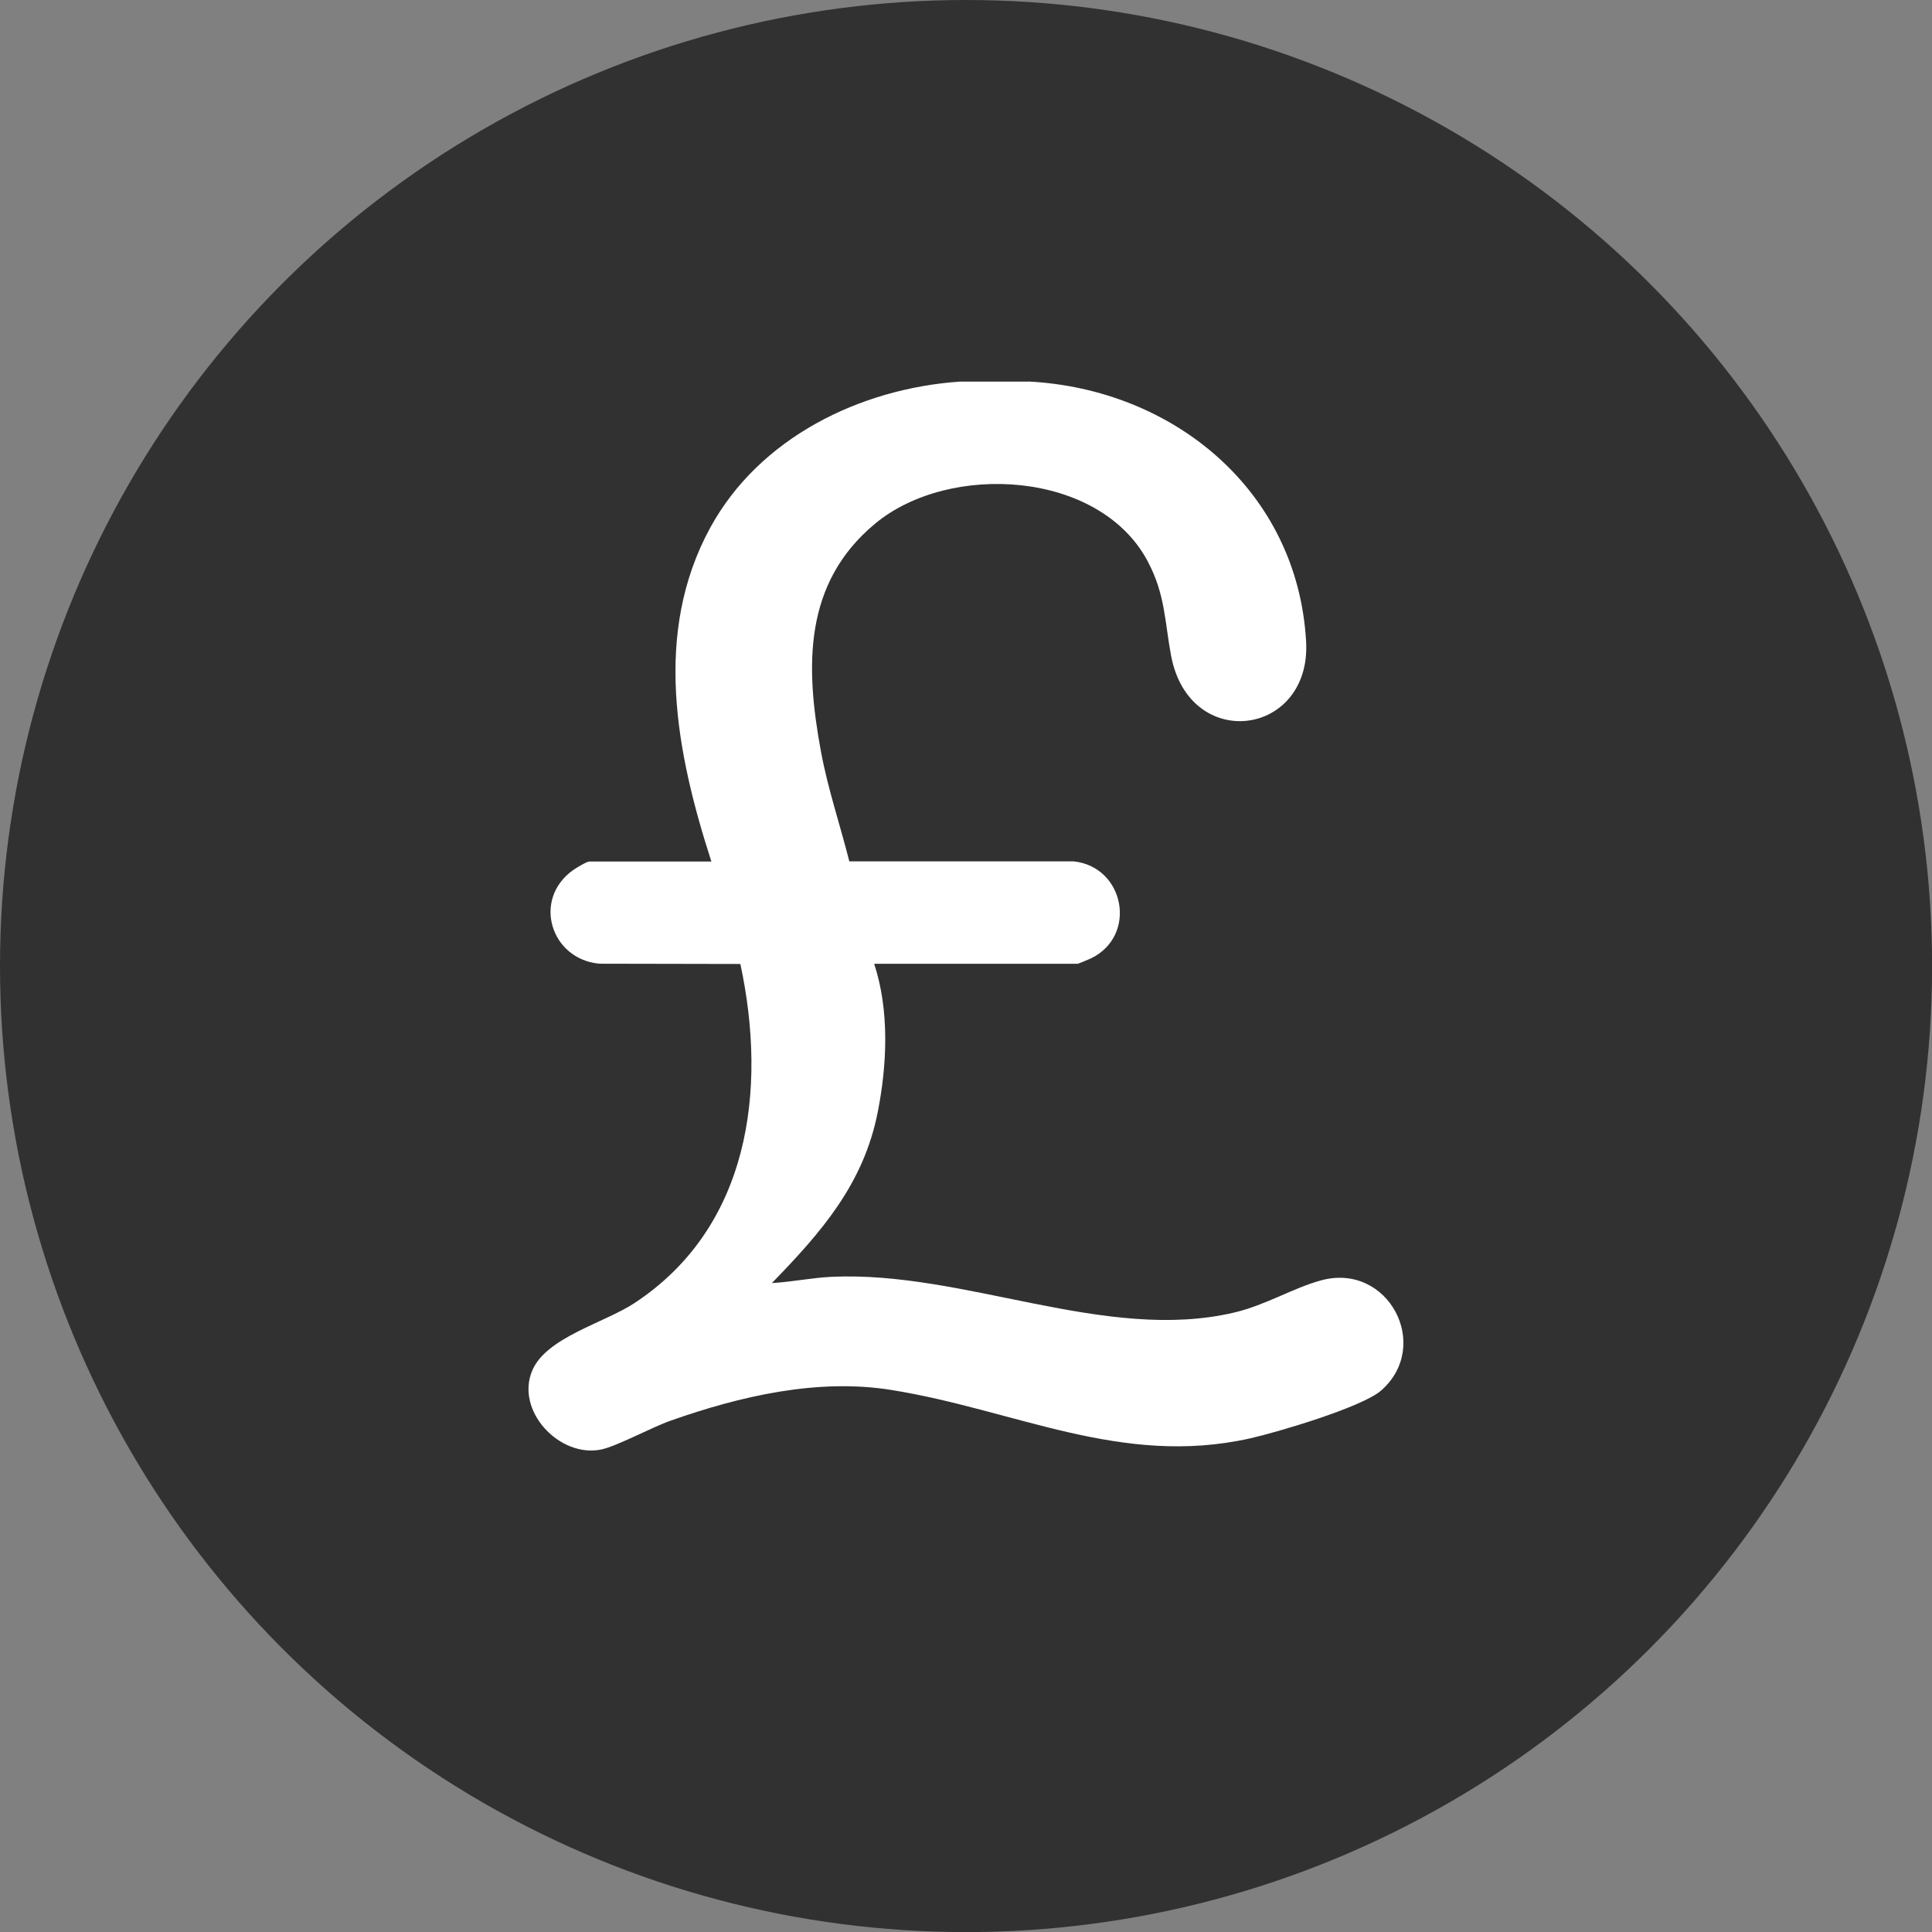
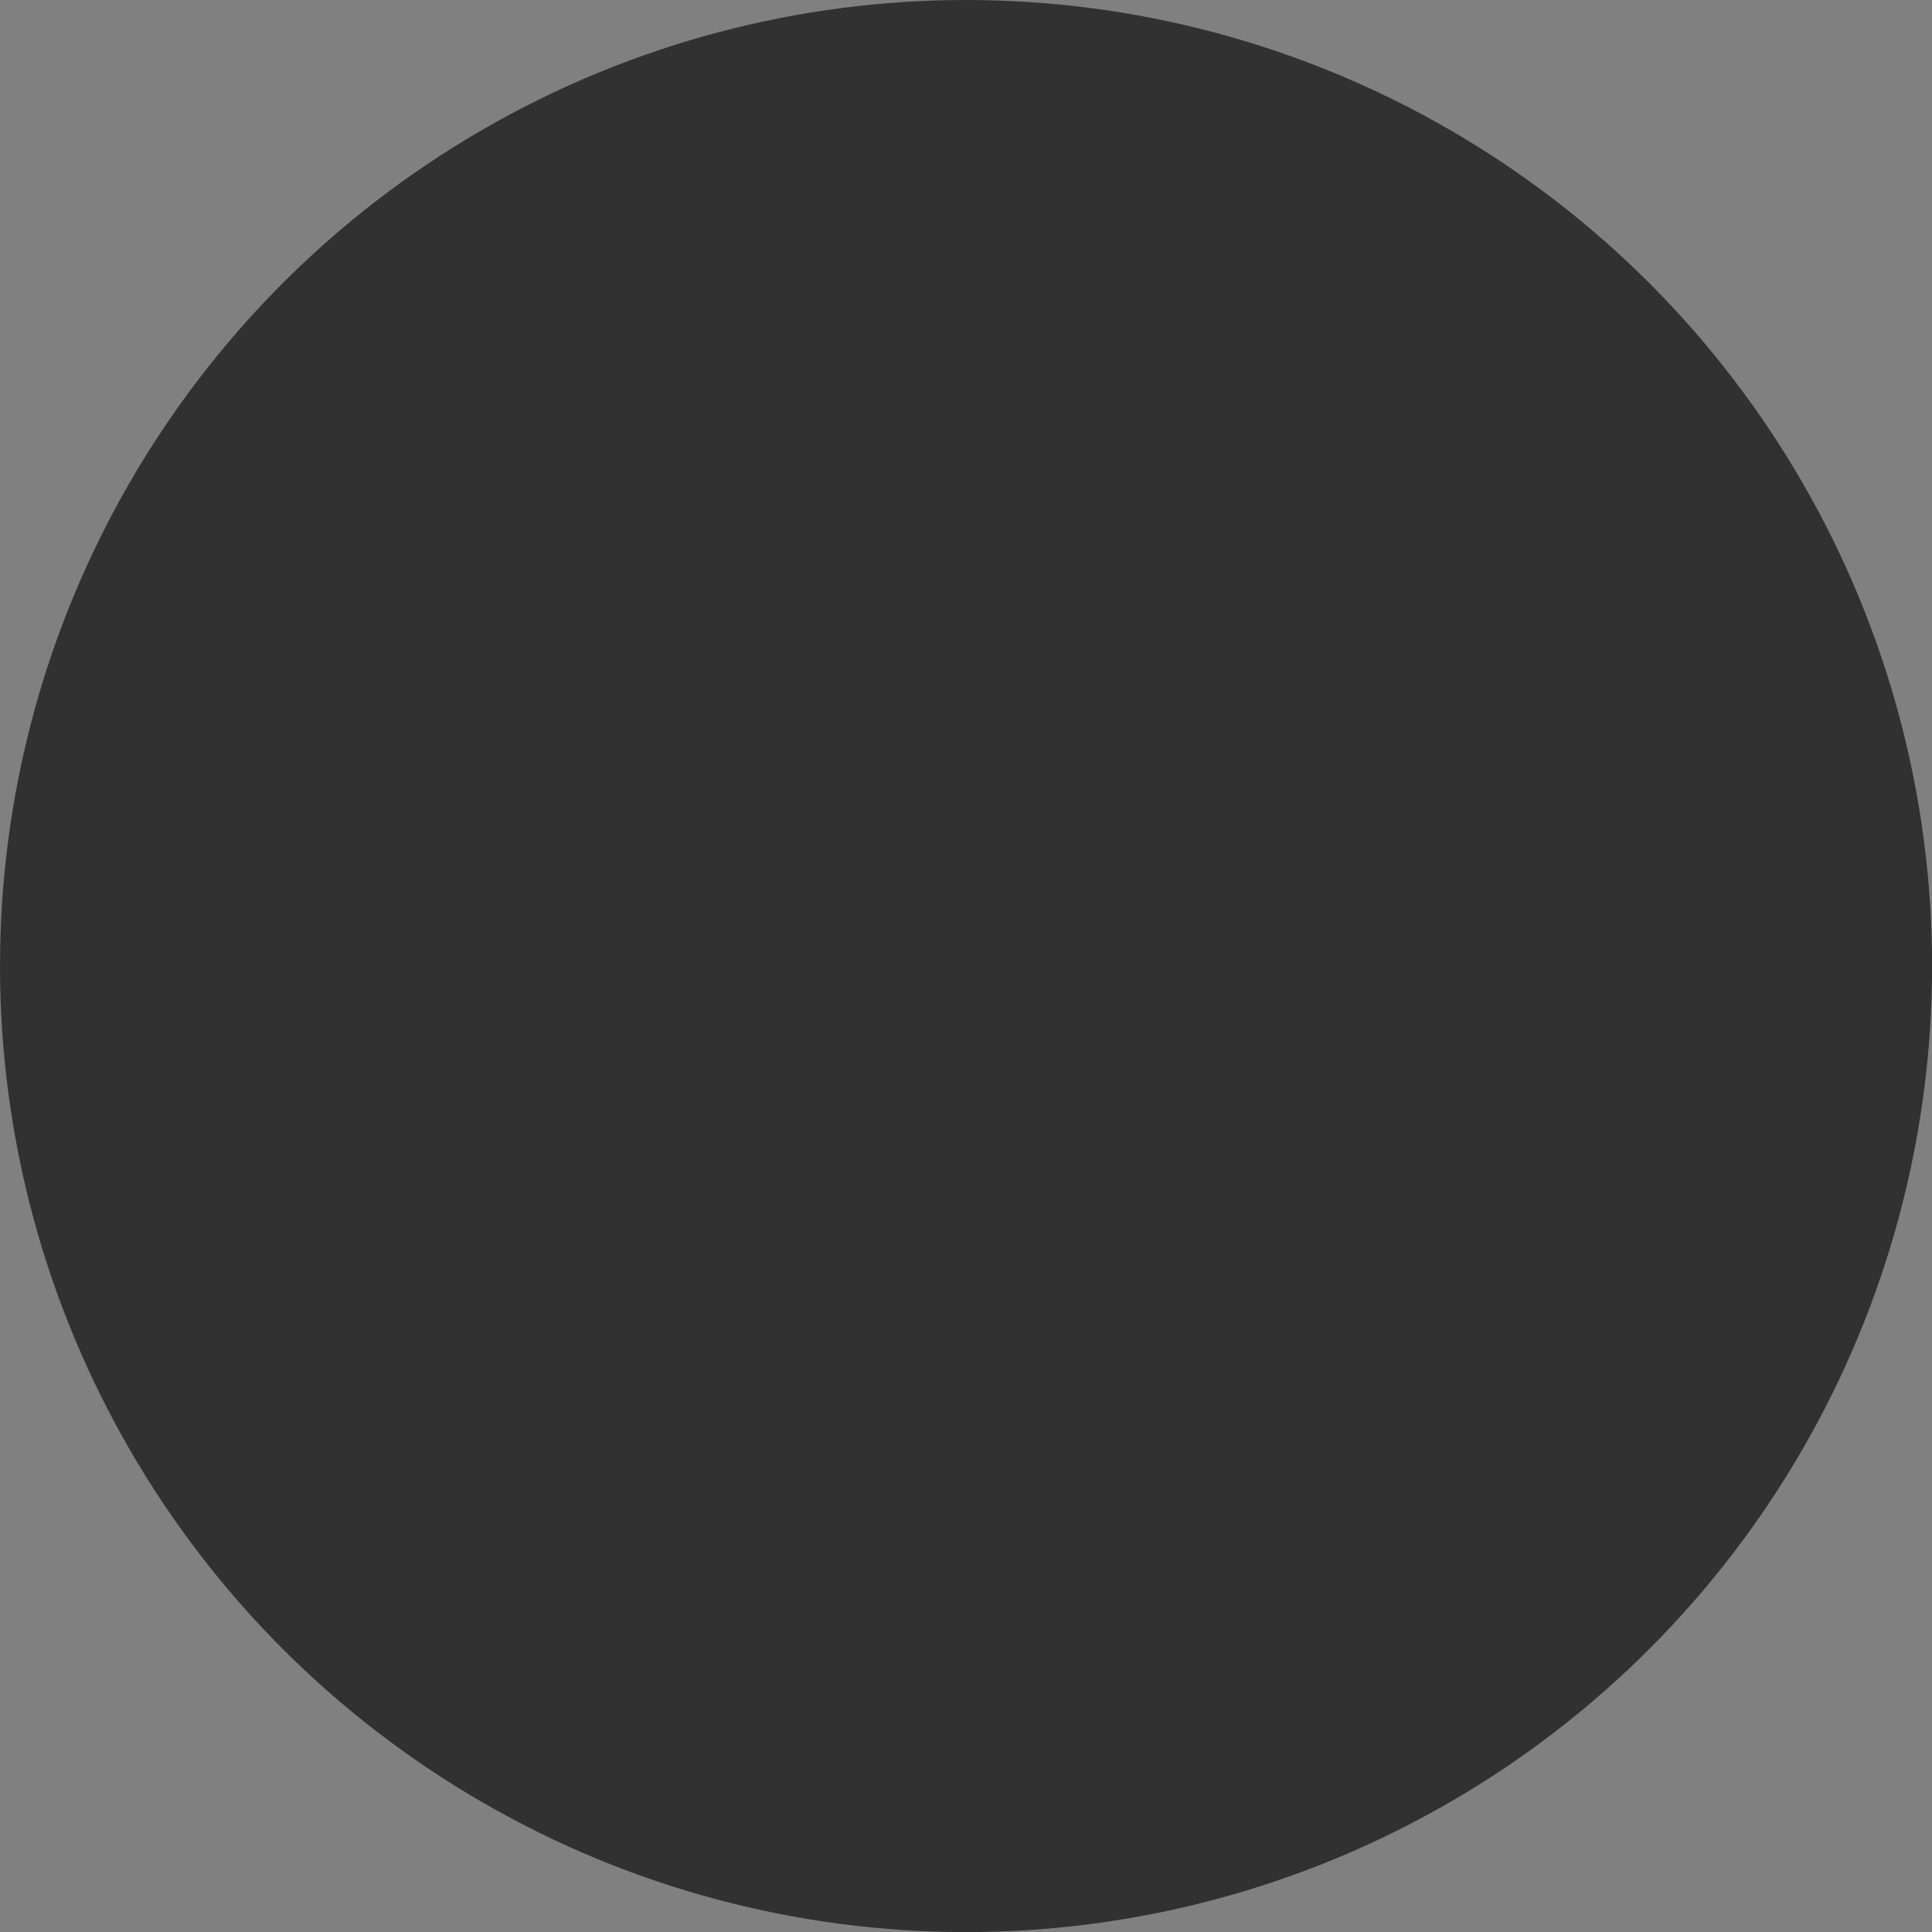
<svg xmlns="http://www.w3.org/2000/svg" id="Layer_2" data-name="Layer 2" viewBox="0 0 213.85 213.85">
  <rect x="0" y="0" width="213.85" height="213.85" fill="#808080" stroke="none" />
  <defs>
    <style>
      .cls-1 {
        fill: #fff;
      }

      .cls-2 {
        fill: #313131;
      }
    </style>
  </defs>
  <g id="Layer_1-2" data-name="Layer 1">
    <g>
      <circle class="cls-2" cx="106.93" cy="106.93" r="106.93" />
      <g id="_5ujZJS" data-name="5ujZJS">
-         <path class="cls-1" d="M113.85,42.23c16.05.83,29.77,12.09,30.72,28.76.6,10.54-12.93,12.36-14.95,1.56-.71-3.82-.64-6.73-2.56-10.38-5.31-10.09-21.95-11.04-30.18-4.22-7.96,6.59-7.75,15.82-6.02,25.18.76,4.14,2.12,8.14,3.15,12.21h24.82c5.67.6,7.1,8.24,1.93,10.74-.22.1-1.4.6-1.48.6h-22.52c1.7,5.16,1.44,11.15.39,16.44-1.57,7.95-6.26,13.29-11.71,18.9,2.15-.12,4.46-.59,6.58-.69,14.73-.7,30.36,7.31,44.6,3.95,3.51-.83,6.46-2.7,9.61-3.56,7.44-2.02,12.3,7.23,6.65,12.19-2.11,1.85-11.5,4.63-14.55,5.31-14.24,3.17-25.94-3.17-39.68-5.37-8.16-1.31-16.73.69-24.42,3.4-2.08.73-5.95,2.83-7.67,3.19-4.62.96-9.57-4.28-7.63-8.78,1.58-3.64,7.96-5.23,11.29-7.42,12.71-8.36,14.74-23.52,11.73-37.54l-15.57-.03c-5.4-.45-7.5-7.1-2.96-10.35.32-.23,1.52-.96,1.81-.96h13.51c-3.88-12.03-6.5-25.28-.12-36.96,5.42-9.92,16.53-15.39,27.61-16.16h7.62Z" />
-       </g>
+         </g>
    </g>
  </g>
</svg>